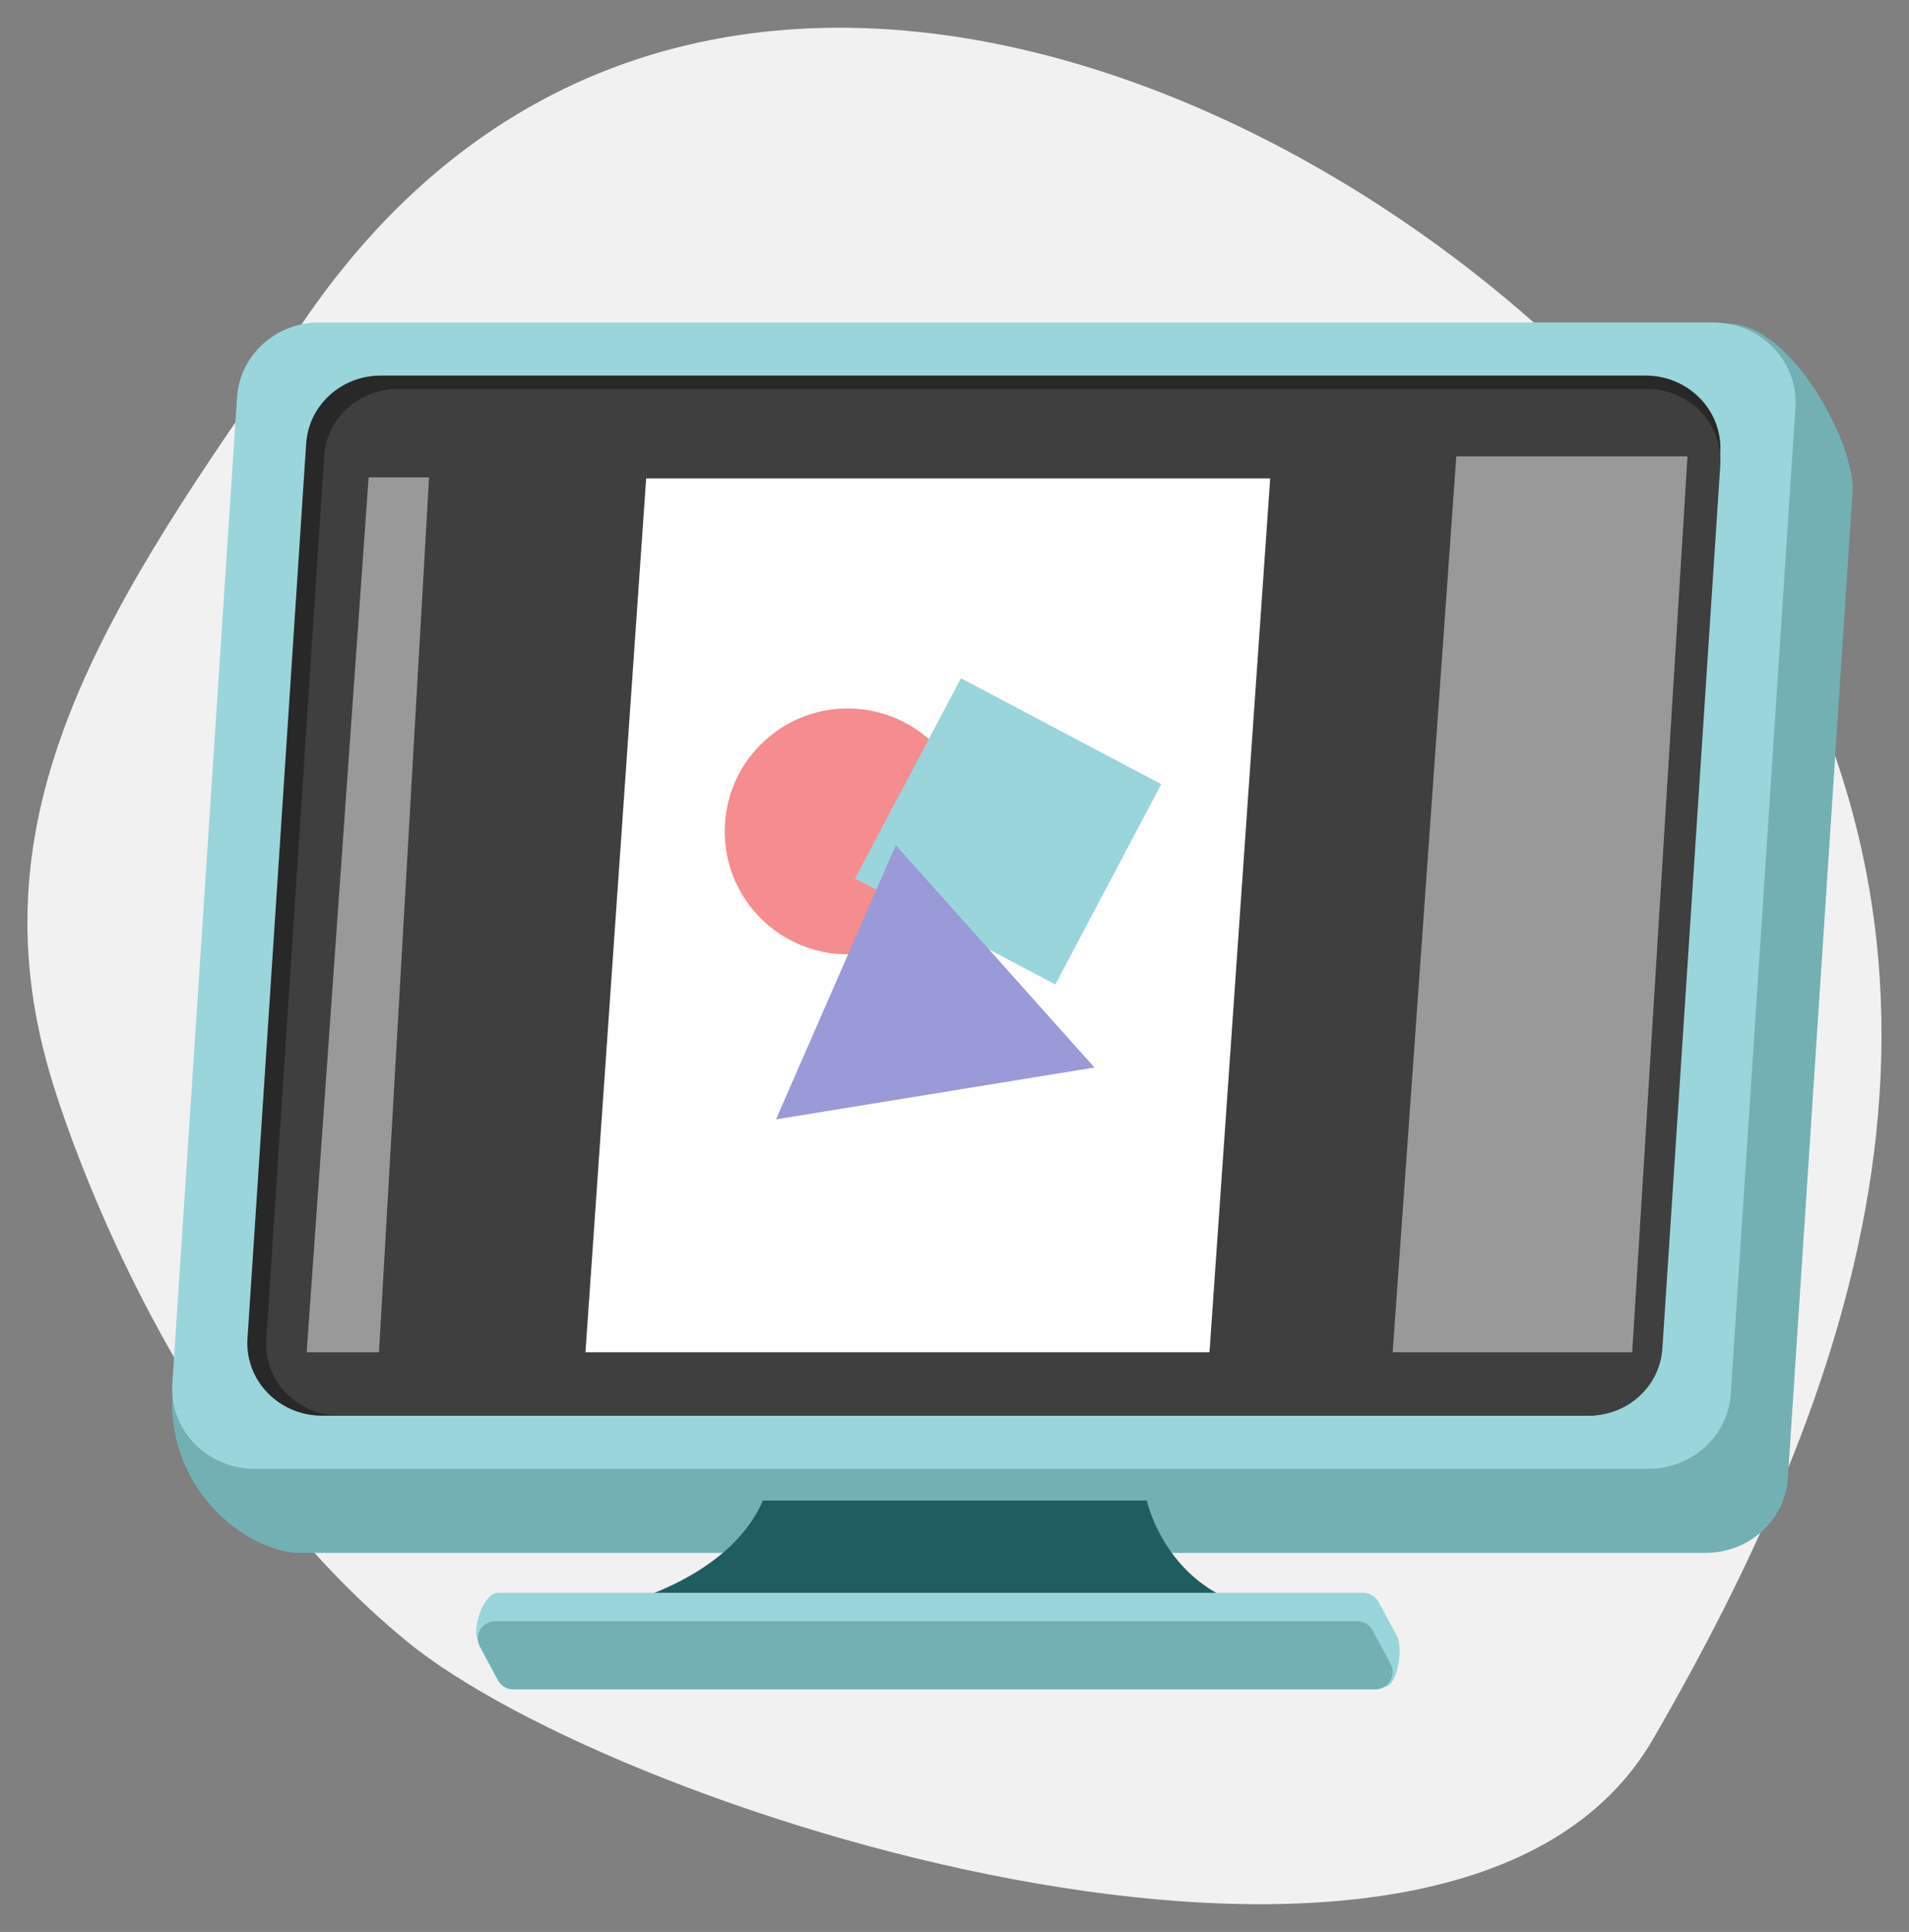
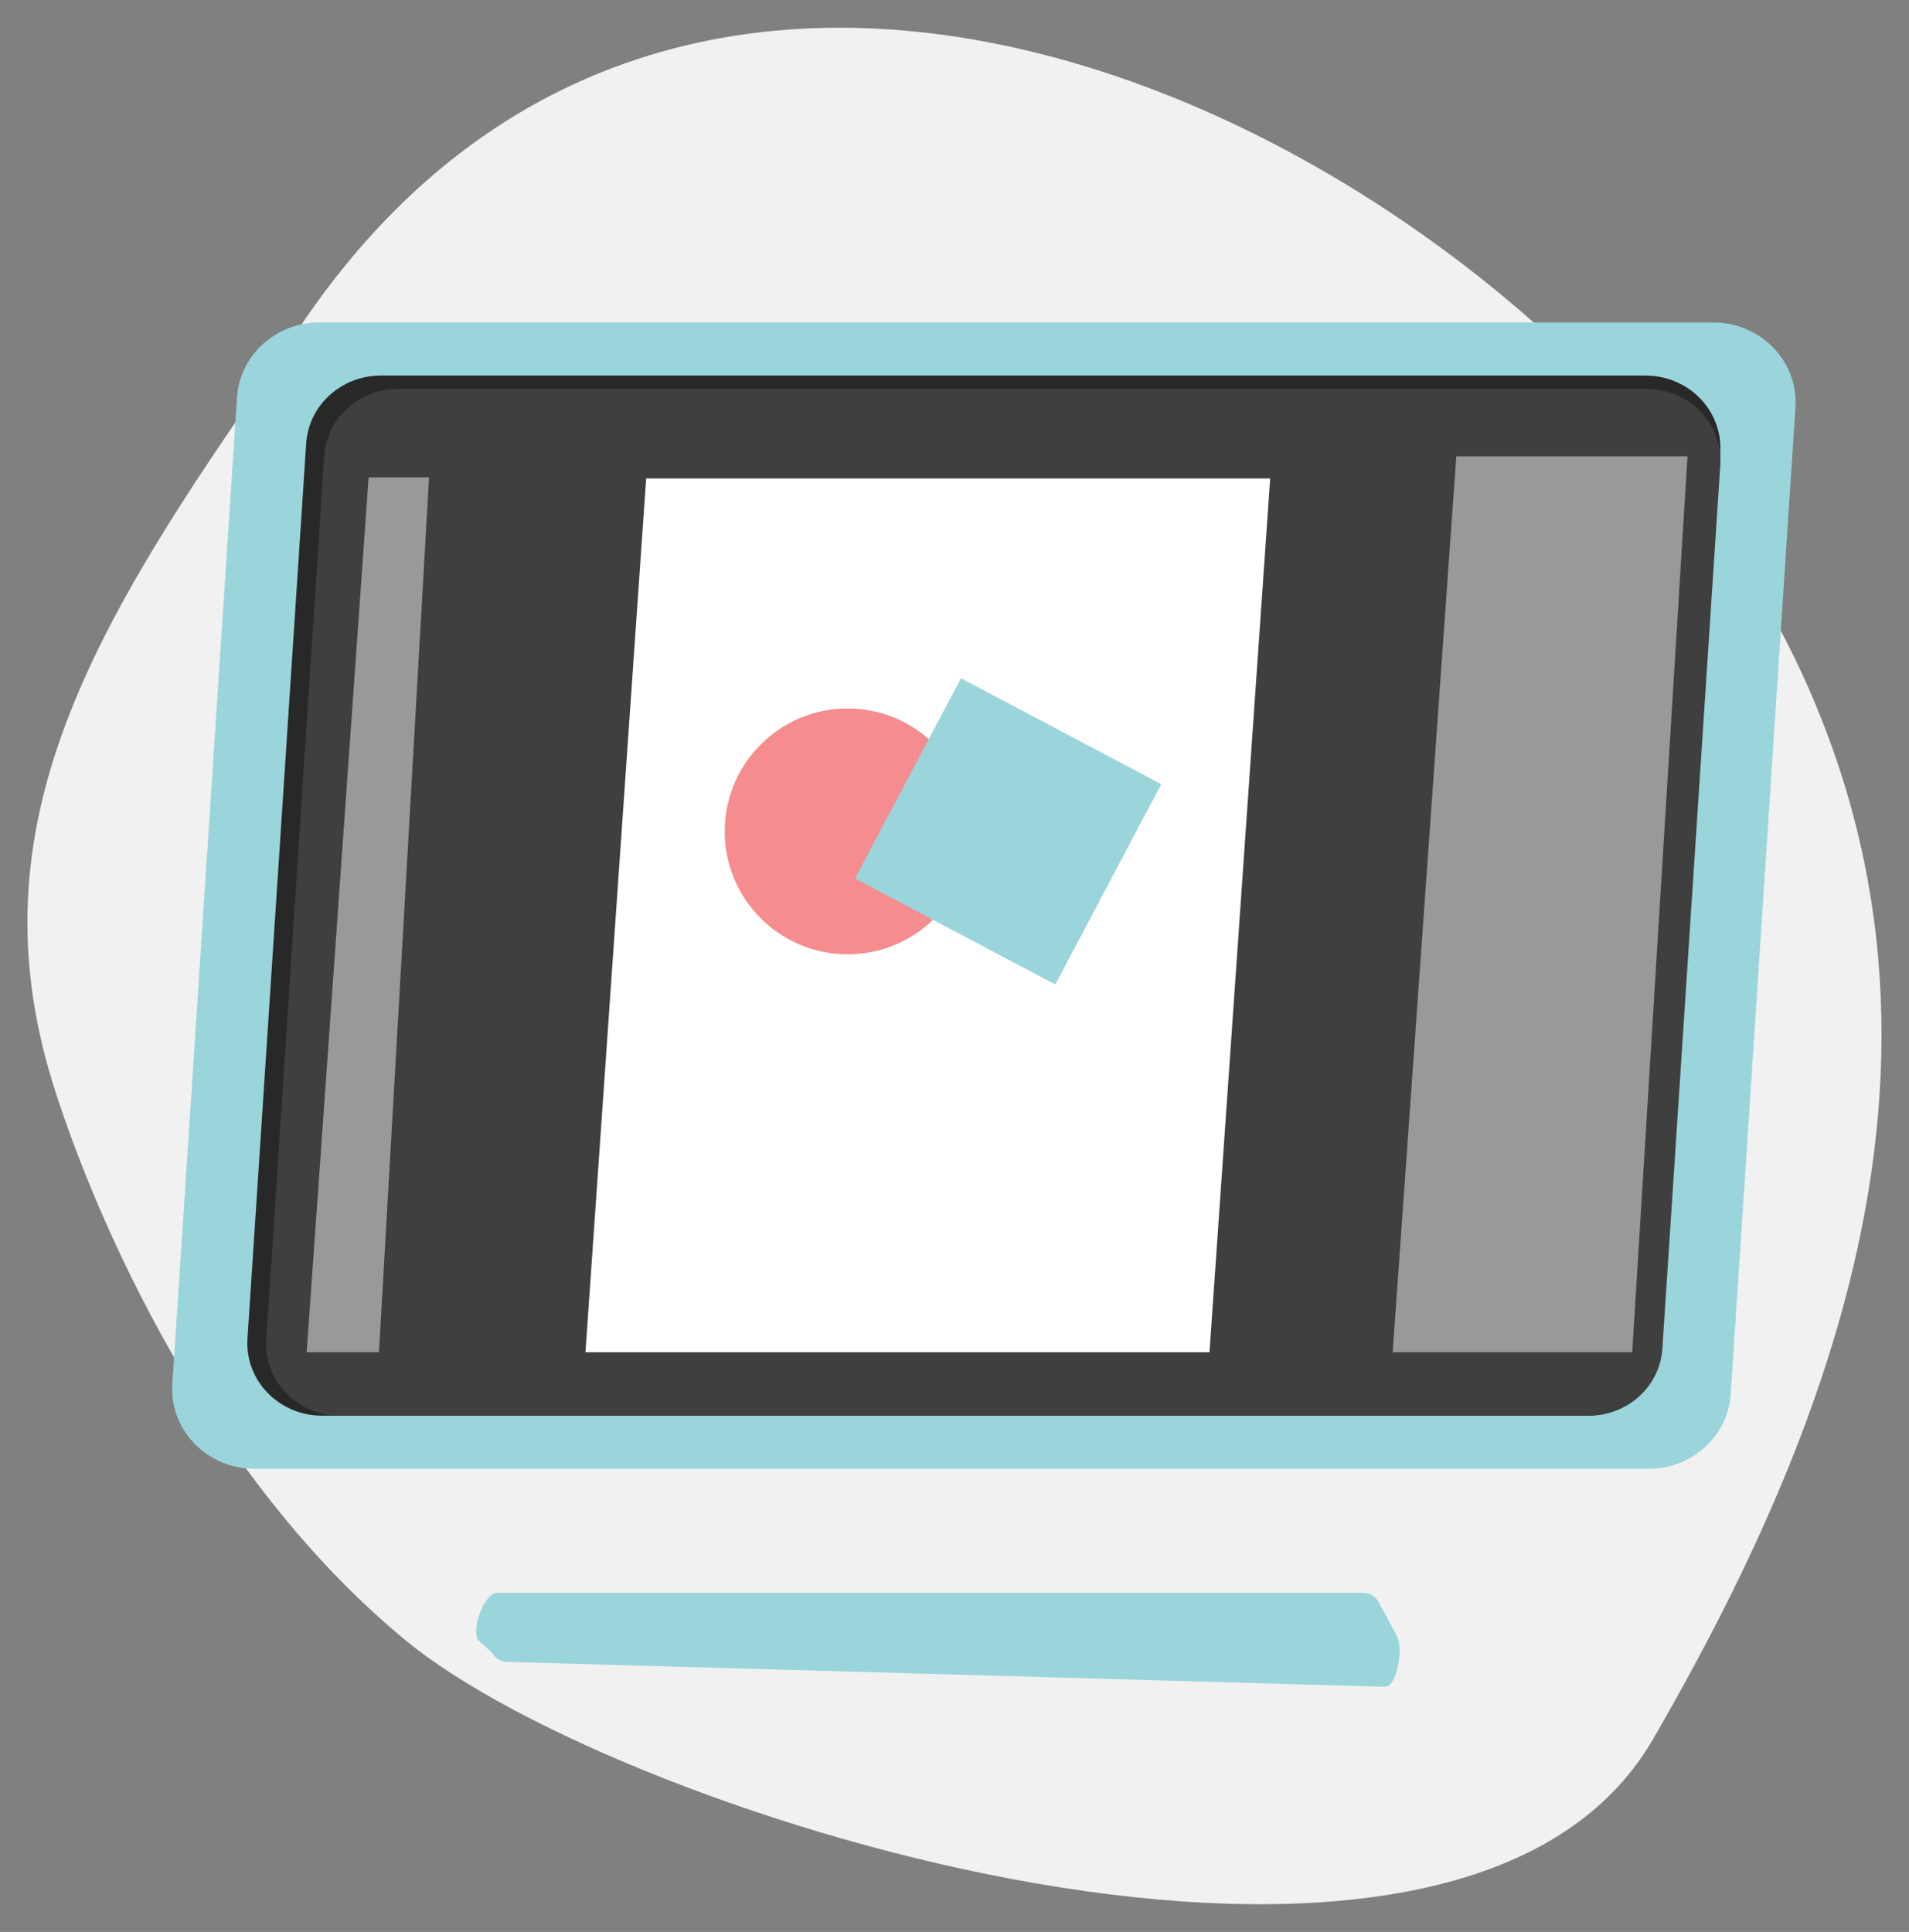
<svg xmlns="http://www.w3.org/2000/svg" viewBox="0 0 228.64 231.38">
  <rect x="0" y="0" width="228.64" height="231.38" fill="#808080" stroke="none" />
  <defs>
    <style>.cls-1{fill:#fff;}.cls-2{fill:#9a9ad8;}.cls-2,.cls-3,.cls-4{mix-blend-mode:multiply;}.cls-5{fill:#3f3f3f;}.cls-6{isolation:isolate;}.cls-7,.cls-3{fill:#9ad5db;}.cls-8{fill:#282828;}.cls-4{fill:#f58c8f;}.cls-9{fill:#999;}.cls-10{fill:#205d60;}.cls-11{fill:#73b0b4;}.cls-12{fill:#f1f1f2;}</style>
  </defs>
  <g class="cls-6">
    <g id="Layer_4">
      <path class="cls-12" d="m6.34,129.79c3.79,12.2,16.72,45.75,42.41,66.8,25.7,21.06,125.71,52.34,149.23,11.7s43.38-92.44,8.53-144.05C171.66,12.64,78.95-31.69,33.34,43.18,11.07,74.89-3.32,98.7,6.34,129.79Z" />
      <g>
-         <path class="cls-11" d="m204.3,185.98H35.93c-5.69,0-15.33-6.63-15.32-18.02l14.61-110.31c.33-5.04,4.64-8.96,9.84-8.96l161.9-9.92c7.67,0,15.28,14.58,14.92,20.09l-7.75,118.16c-.33,5.04-4.64,8.96-9.84,8.96Z" />
        <path class="cls-7" d="m197.45,175.91H30.48c-5.69,0-10.2-4.66-9.84-10.17l7.75-118.16c.33-5.04,4.64-8.96,9.84-8.96h166.97c5.69,0,10.2,4.66,9.84,10.17l-7.75,118.16c-.33,5.04-4.64,8.96-9.84,8.96Z" />
        <path class="cls-8" d="m190.08,169.55H38.57c-5.16,0-9.26-4.23-8.93-9.23l7.03-107.21c.3-4.57,4.21-8.13,8.93-8.13h151.5c5.16,0,9.26,4.23,8.93,9.23l-7.03,107.21c-.3,4.57-4.21,8.13-8.93,8.13Z" />
        <path class="cls-5" d="m190.28,169.55H40.71c-5.1,0-9.14-4.18-8.82-9.11l6.94-105.84c.3-4.51,4.15-8.02,8.82-8.02h149.57c5.1,0,9.14,4.18,8.82,9.11l-6.94,105.84c-.3,4.51-4.15,8.02-8.82,8.02Z" />
-         <path class="cls-10" d="m72.82,192.52s14.27-2.87,18.55-12.81h45.98s2.92,13.43,17.76,13.3c-3.75,1.1-82.3-.49-82.3-.49Z" />
        <path class="cls-7" d="m165.82,202.01l-105.03-2.97c-.78,0-1.49-.43-1.86-1.11l-1.7-1.54c-.76-1.41.77-5.63,2.36-5.63h103.67c.78,0,1.49.43,1.86,1.11l2.19,4.06c.76,1.41.1,6.08-1.49,6.08Z" />
-         <path class="cls-11" d="m164.71,202.33H61.47c-.77,0-1.47-.42-1.83-1.09l-2.16-4.01c-.75-1.39.26-3.07,1.83-3.07h103.25c.77,0,1.47.42,1.83,1.09l2.16,4.01c.75,1.39-.26,3.07-1.83,3.07Z" />
        <polygon class="cls-9" points="44.15 57.17 36.73 161.95 45.39 161.95 51.39 57.17 44.15 57.17" />
        <polygon class="cls-9" points="174.42 54.65 166.8 161.95 195.49 161.95 202.11 54.65 174.42 54.65" />
        <polygon class="cls-1" points="144.86 161.95 70.12 161.95 77.39 57.3 152.13 57.3 144.86 161.95" />
        <circle class="cls-4" cx="101.52" cy="99.57" r="14.72" />
        <rect class="cls-3" x="107.18" y="86" width="27.14" height="27.14" transform="translate(60.57 -44.91) rotate(27.88)" />
-         <polygon class="cls-2" points="107.29 101.22 92.94 134.06 131.08 127.85 107.29 101.22" />
      </g>
    </g>
  </g>
</svg>